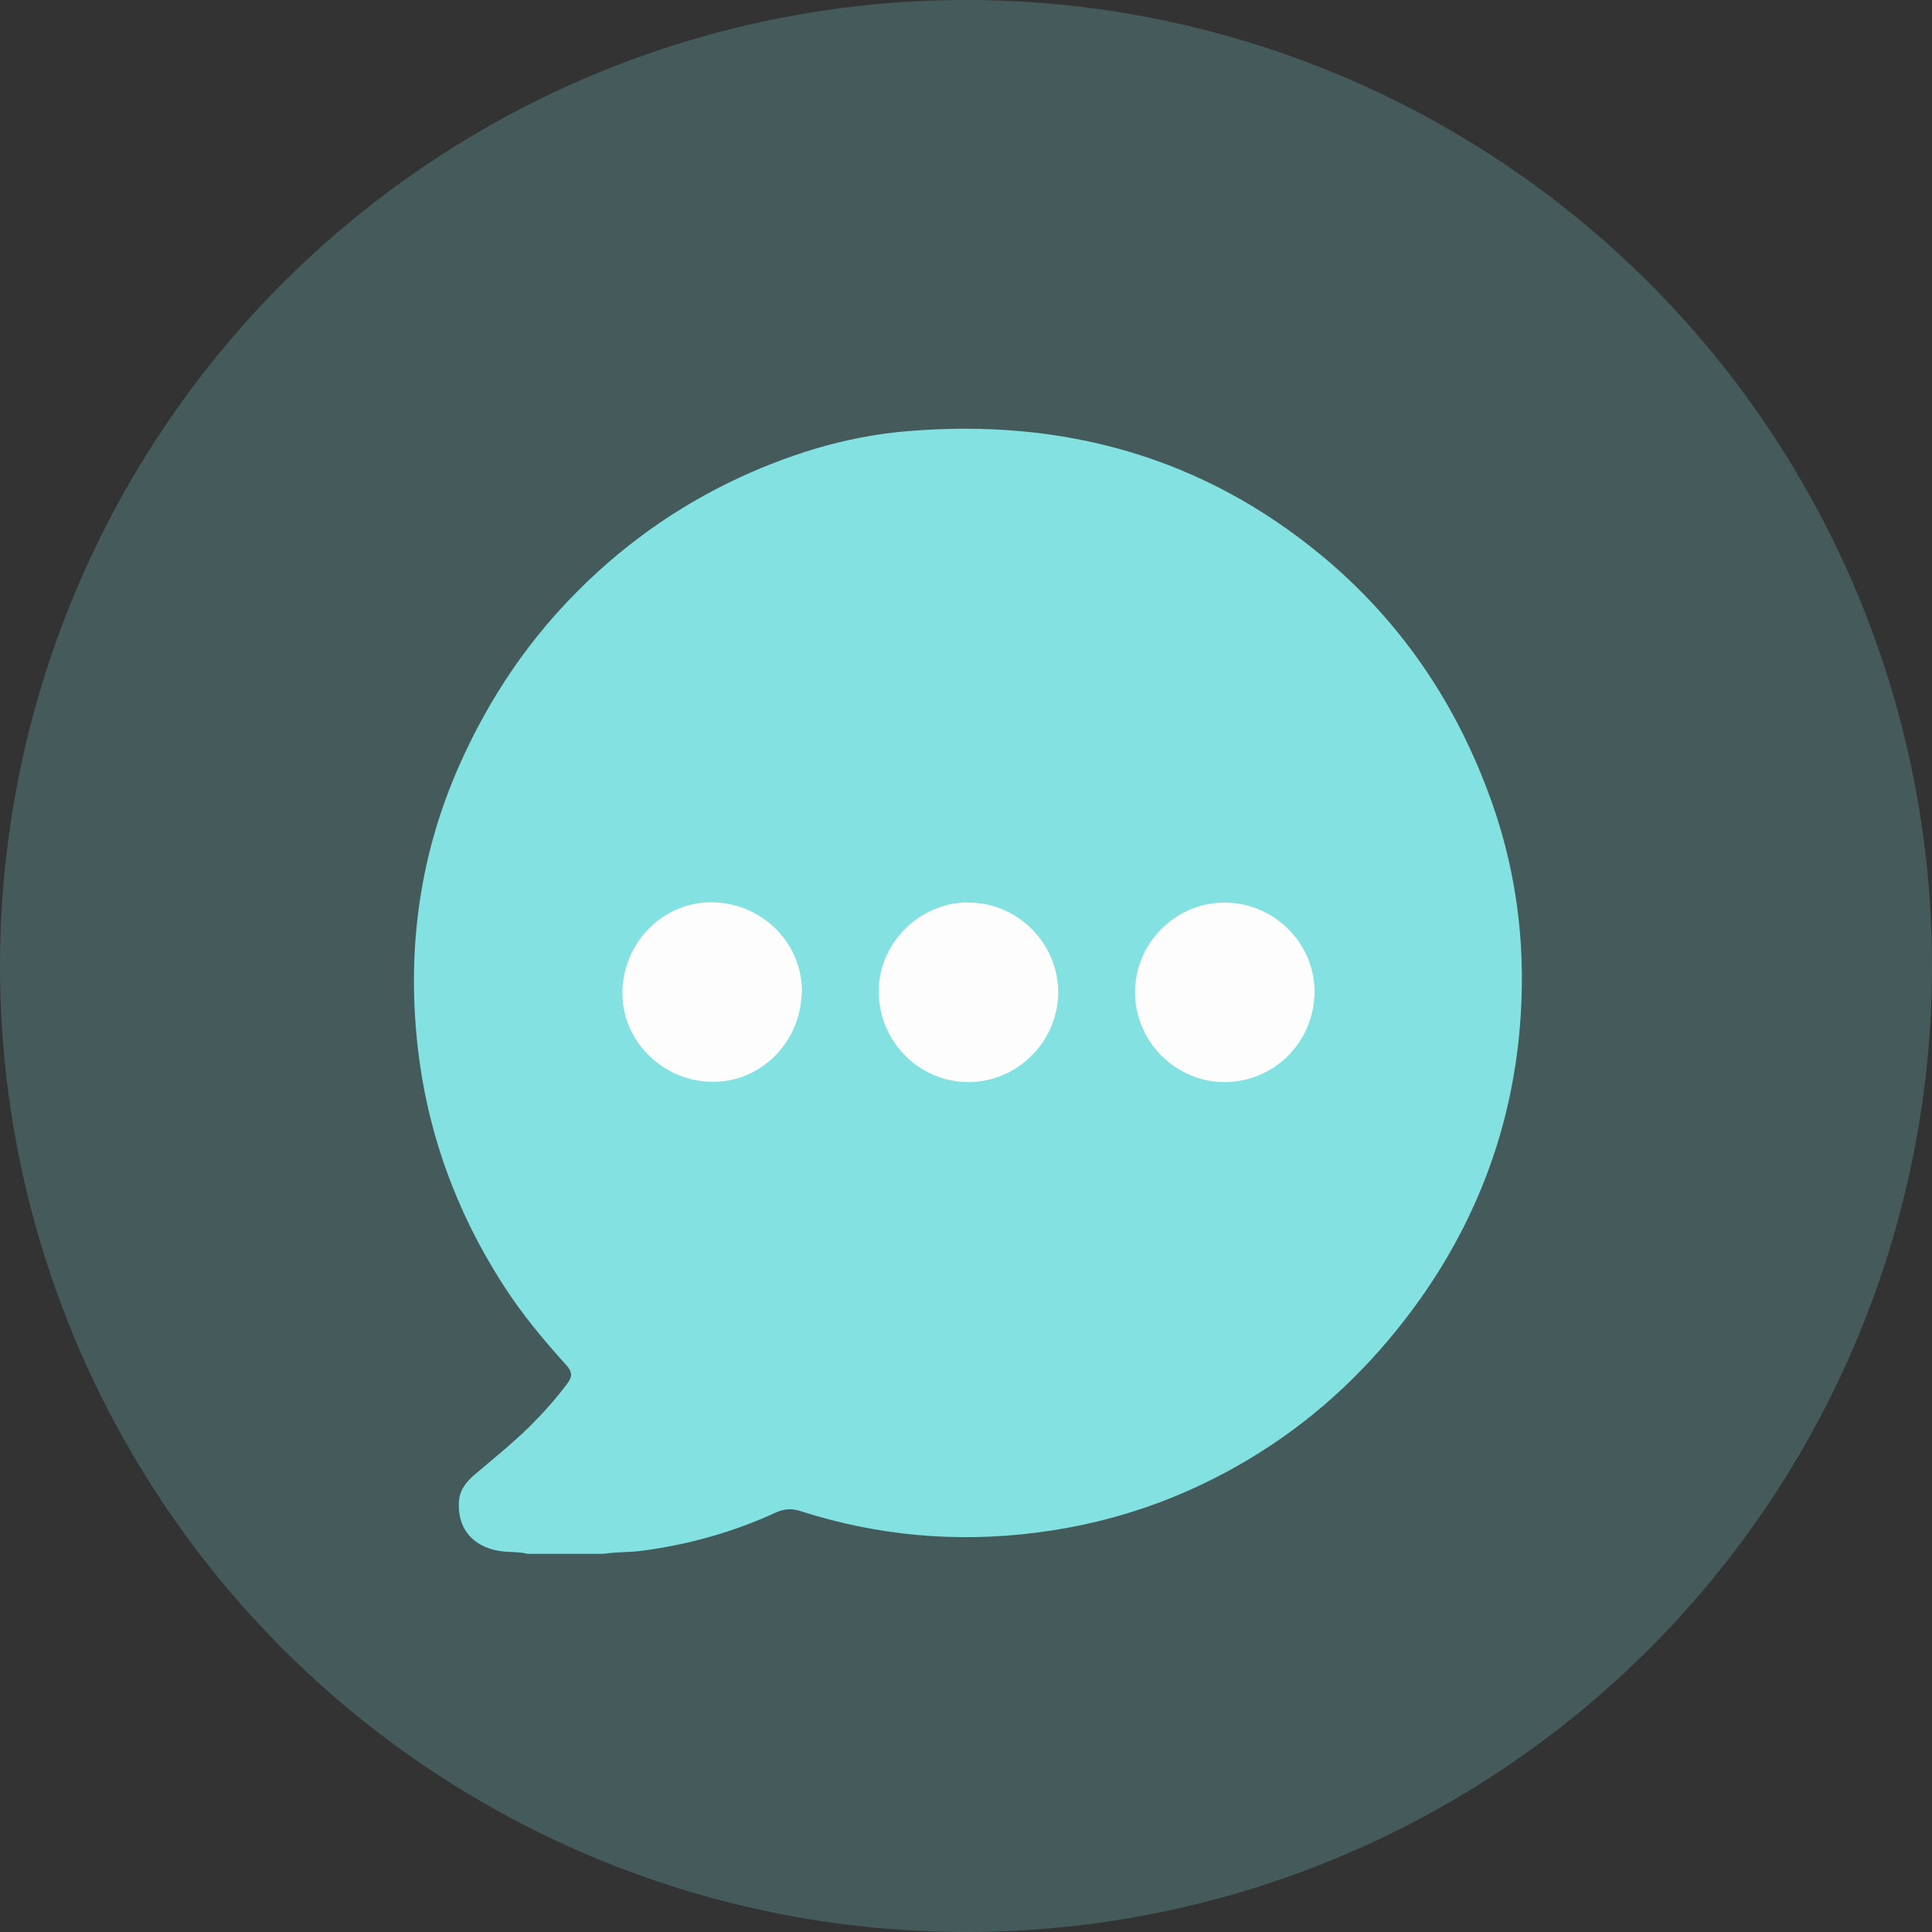
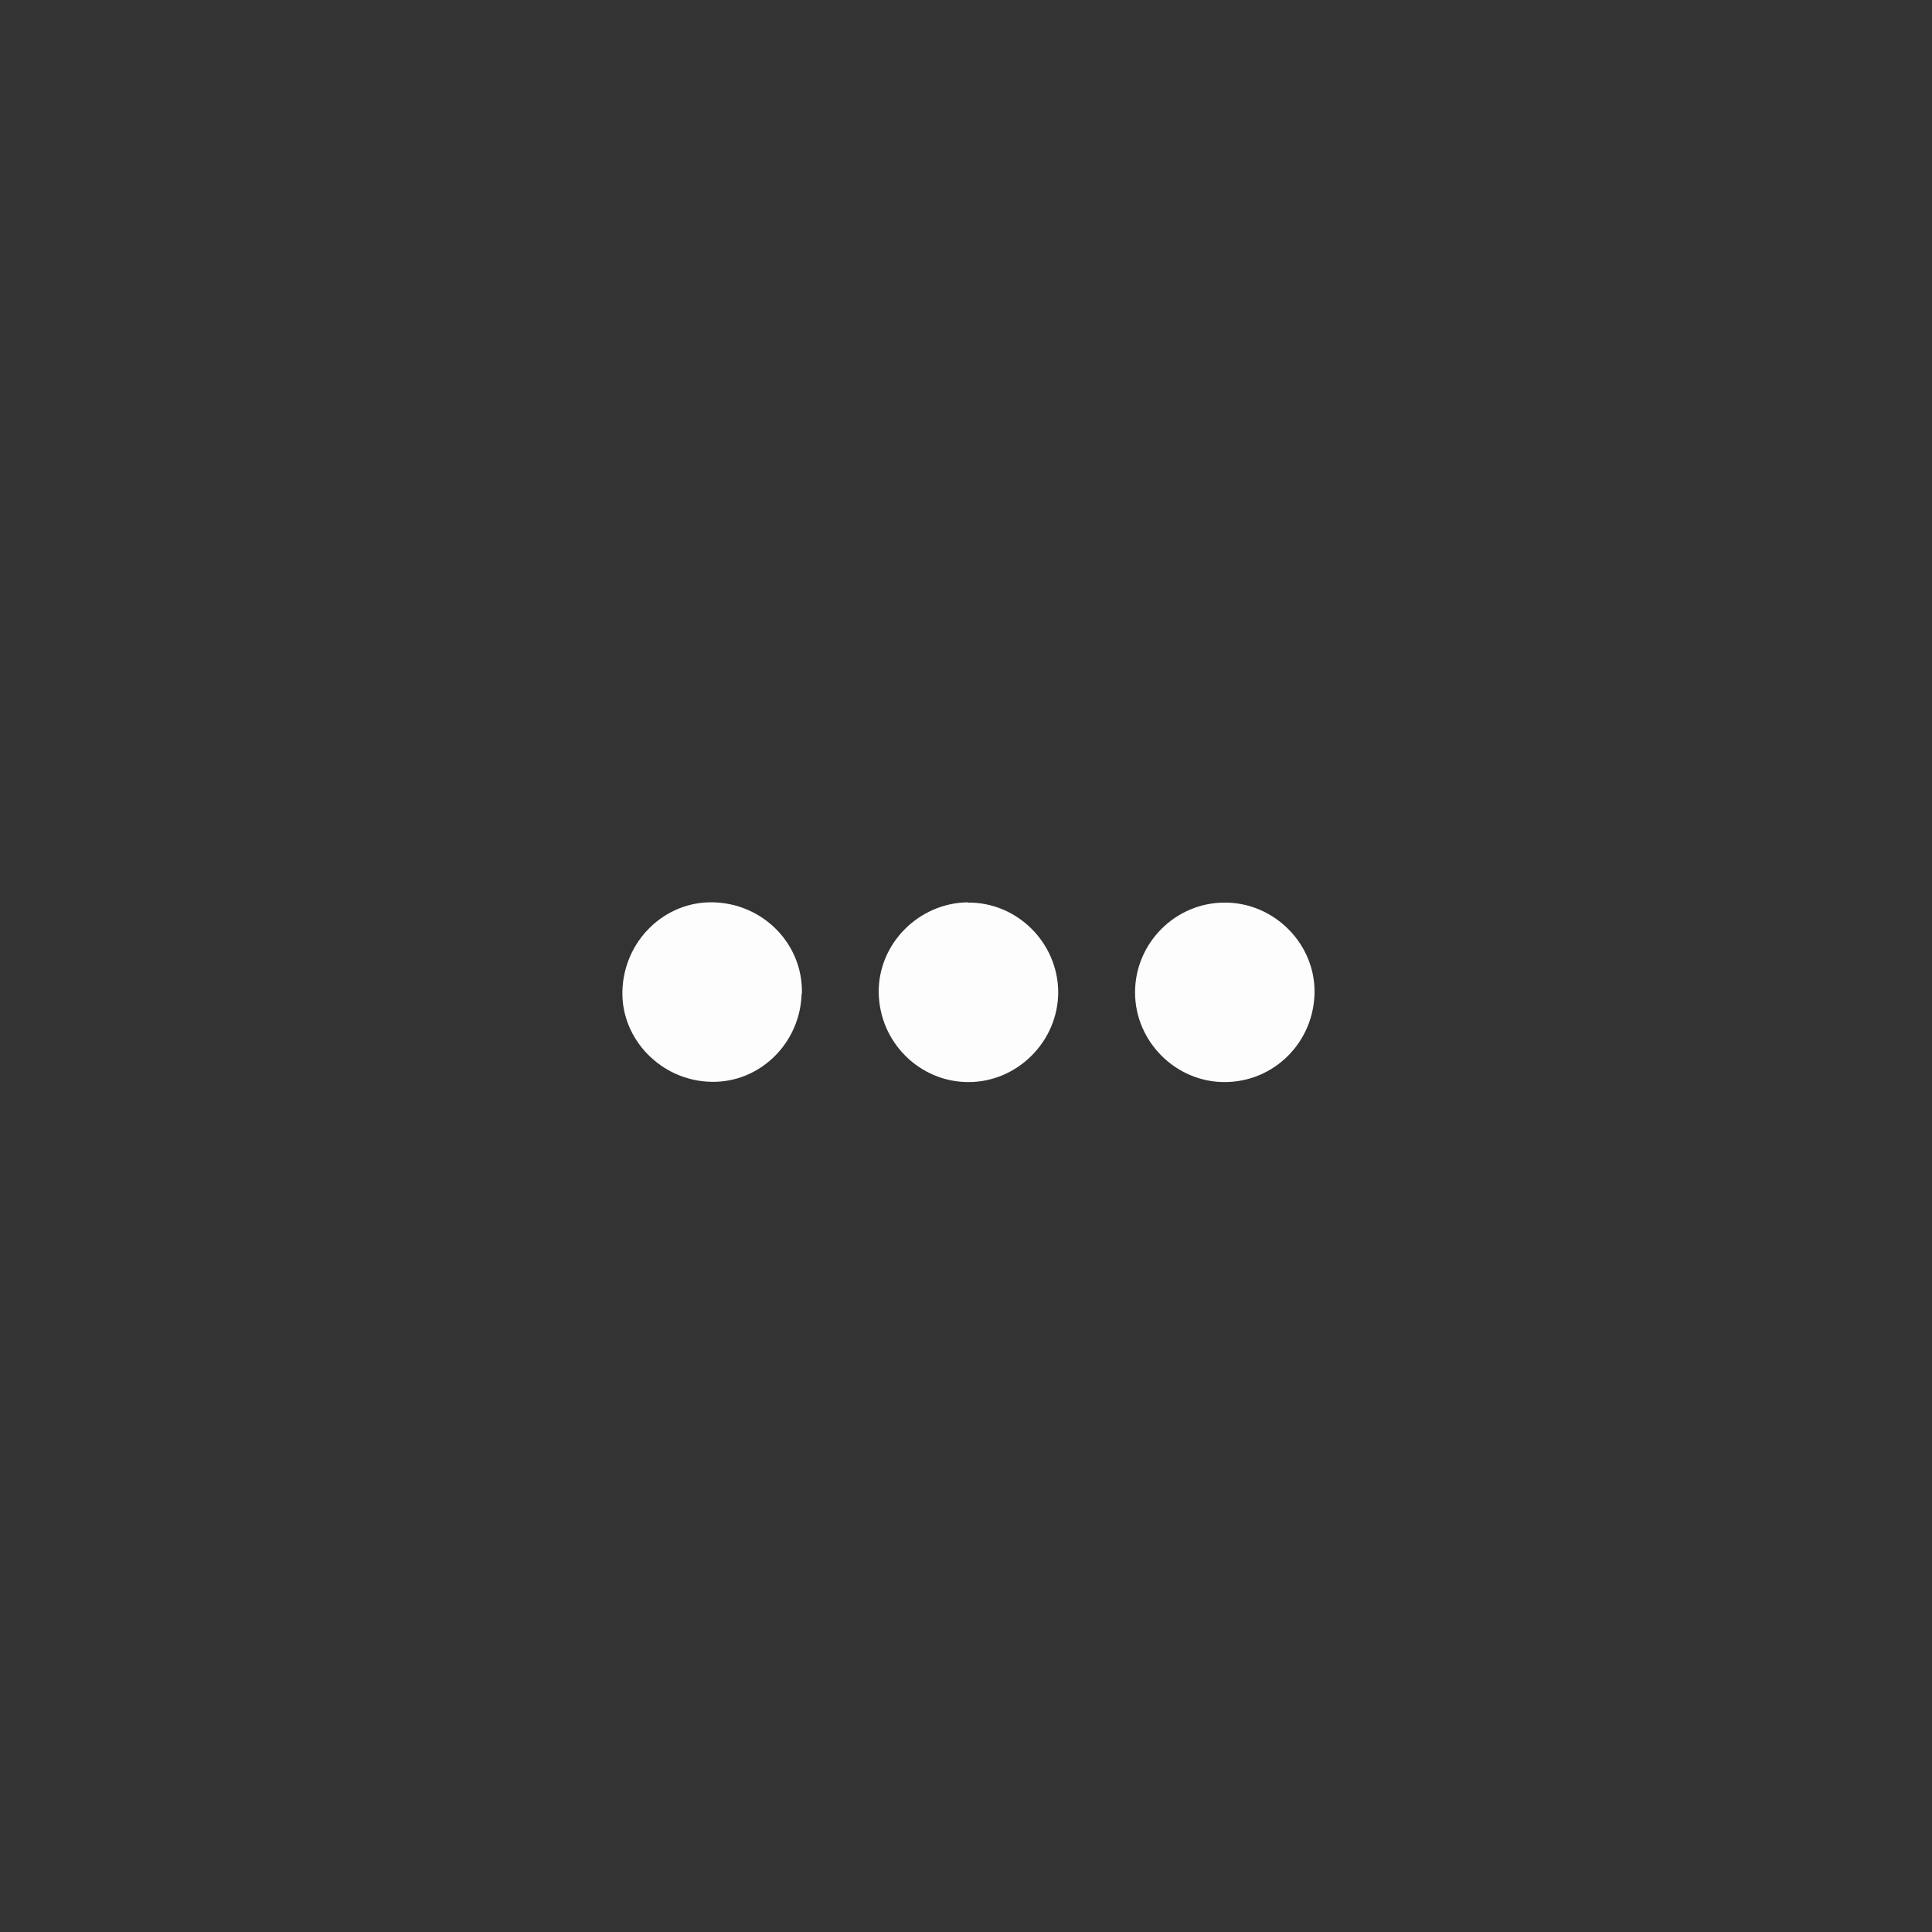
<svg xmlns="http://www.w3.org/2000/svg" id="_圖層_2" viewBox="0 0 70.4 70.4">
  <rect x="0" y="0" width="70.4" height="70.4" fill="#333333" stroke="none" />
  <defs>
    <style>.cls-1{fill:#fdfdfd;}.cls-2,.cls-3{fill:#83e1e2;}.cls-3{opacity:.23;}</style>
  </defs>
  <g id="icon_decorate">
    <g>
-       <circle class="cls-3" cx="35.2" cy="35.2" r="35.2" />
      <g>
-         <path class="cls-2" d="M22.02,56.62h-2.8c-.27-.07-.55-.06-.82-.08-1.09-.09-1.73-.78-1.68-1.79,.02-.44,.26-.75,.57-1.01,.68-.58,1.38-1.14,2.01-1.76,.5-.5,.97-1.02,1.39-1.59,.17-.23,.16-.4-.04-.63-.85-.94-1.66-1.91-2.34-2.98-1.71-2.67-2.76-5.58-3.1-8.73-.38-3.52,.09-6.94,1.54-10.19,.92-2.07,2.12-3.96,3.65-5.64,1.76-1.93,3.81-3.48,6.15-4.63,2.06-1,4.23-1.69,6.53-1.88,5.66-.47,10.77,.93,15.17,4.61,2.74,2.3,4.7,5.15,5.96,8.5,1.01,2.66,1.39,5.42,1.2,8.24-.25,3.76-1.48,7.2-3.67,10.29-1.49,2.09-3.27,3.88-5.42,5.31-2.61,1.73-5.46,2.8-8.57,3.19-2.93,.37-5.79,.11-8.59-.79-.31-.1-.58-.08-.88,.05-1.58,.73-3.24,1.19-4.98,1.41-.43,.05-.87,.03-1.3,.1Z" />
        <path class="cls-1" d="M41.36,36.16c0-1.8,1.48-3.28,3.28-3.27,1.8,0,3.29,1.51,3.26,3.29-.03,1.8-1.47,3.24-3.26,3.25-1.79,.01-3.28-1.47-3.28-3.27Z" />
        <path class="cls-1" d="M29.21,36.21c-.05,1.81-1.53,3.25-3.29,3.21-1.81-.03-3.29-1.54-3.24-3.31,.05-1.83,1.54-3.28,3.32-3.23,1.83,.05,3.27,1.54,3.22,3.33Z" />
        <path class="cls-1" d="M35.27,32.89c1.79-.02,3.28,1.46,3.29,3.26,0,1.79-1.48,3.28-3.27,3.28-1.78,0-3.24-1.45-3.27-3.25-.03-1.78,1.45-3.28,3.25-3.3Z" />
      </g>
    </g>
  </g>
</svg>